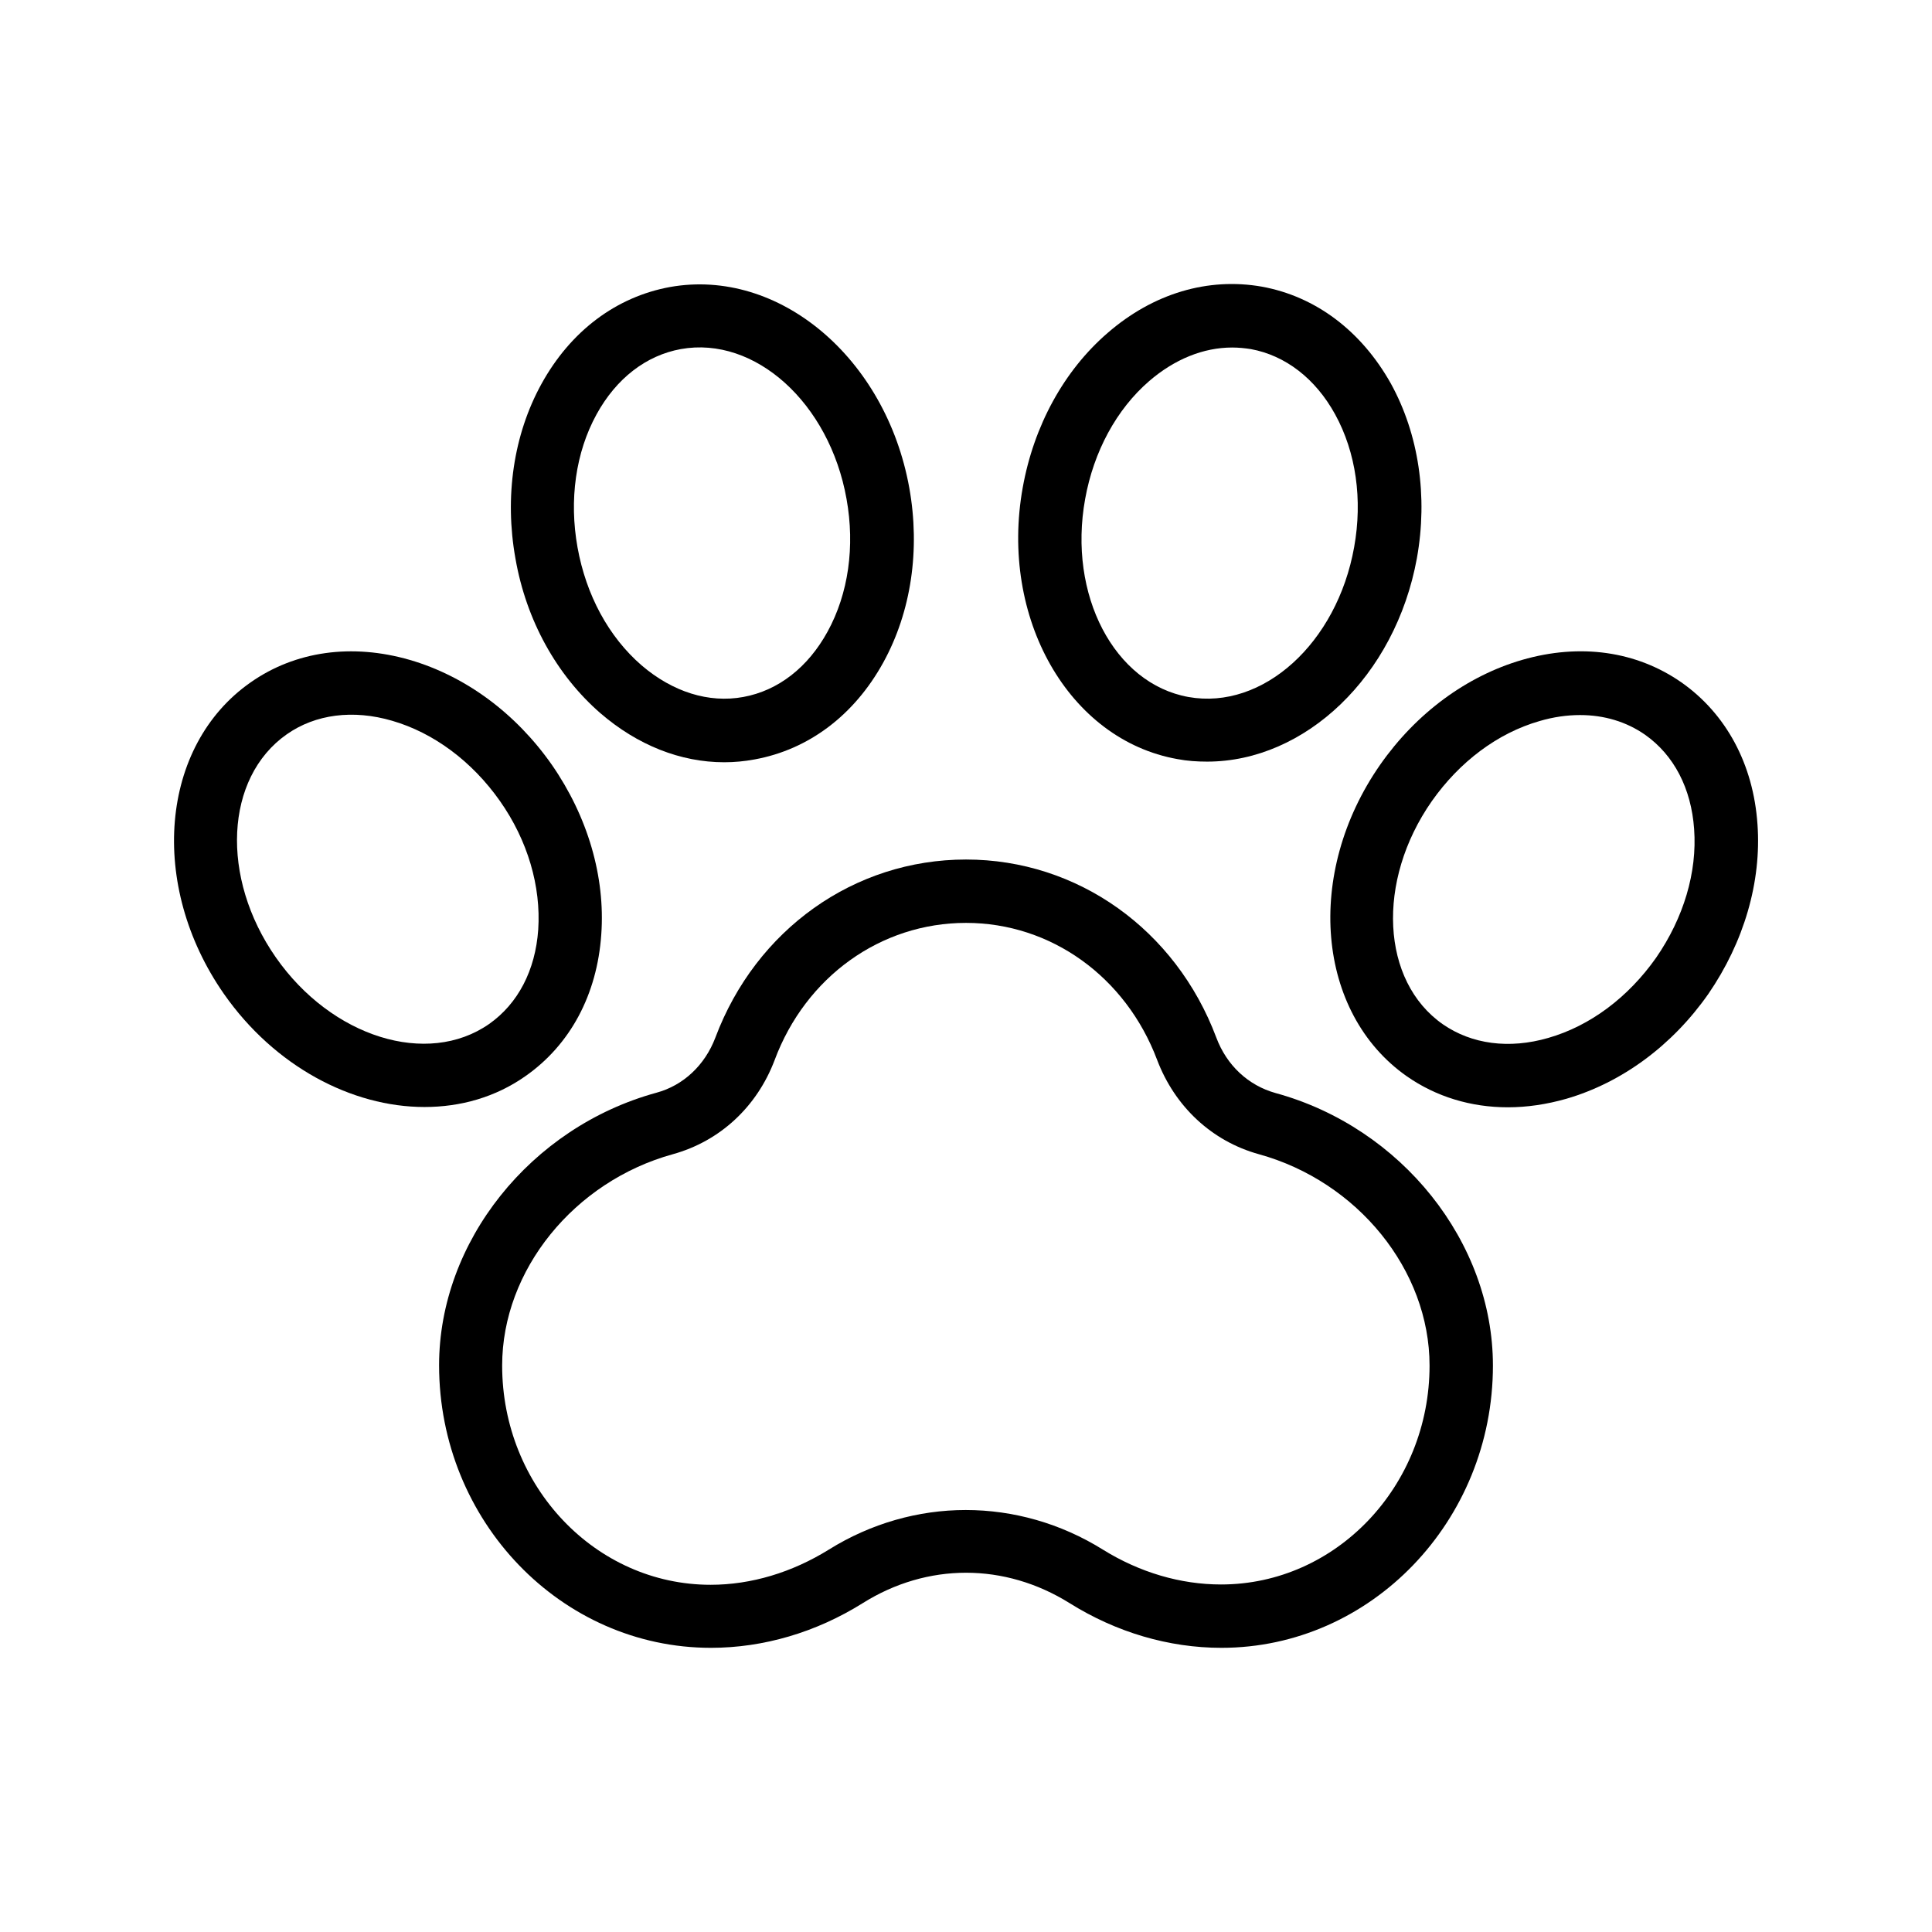
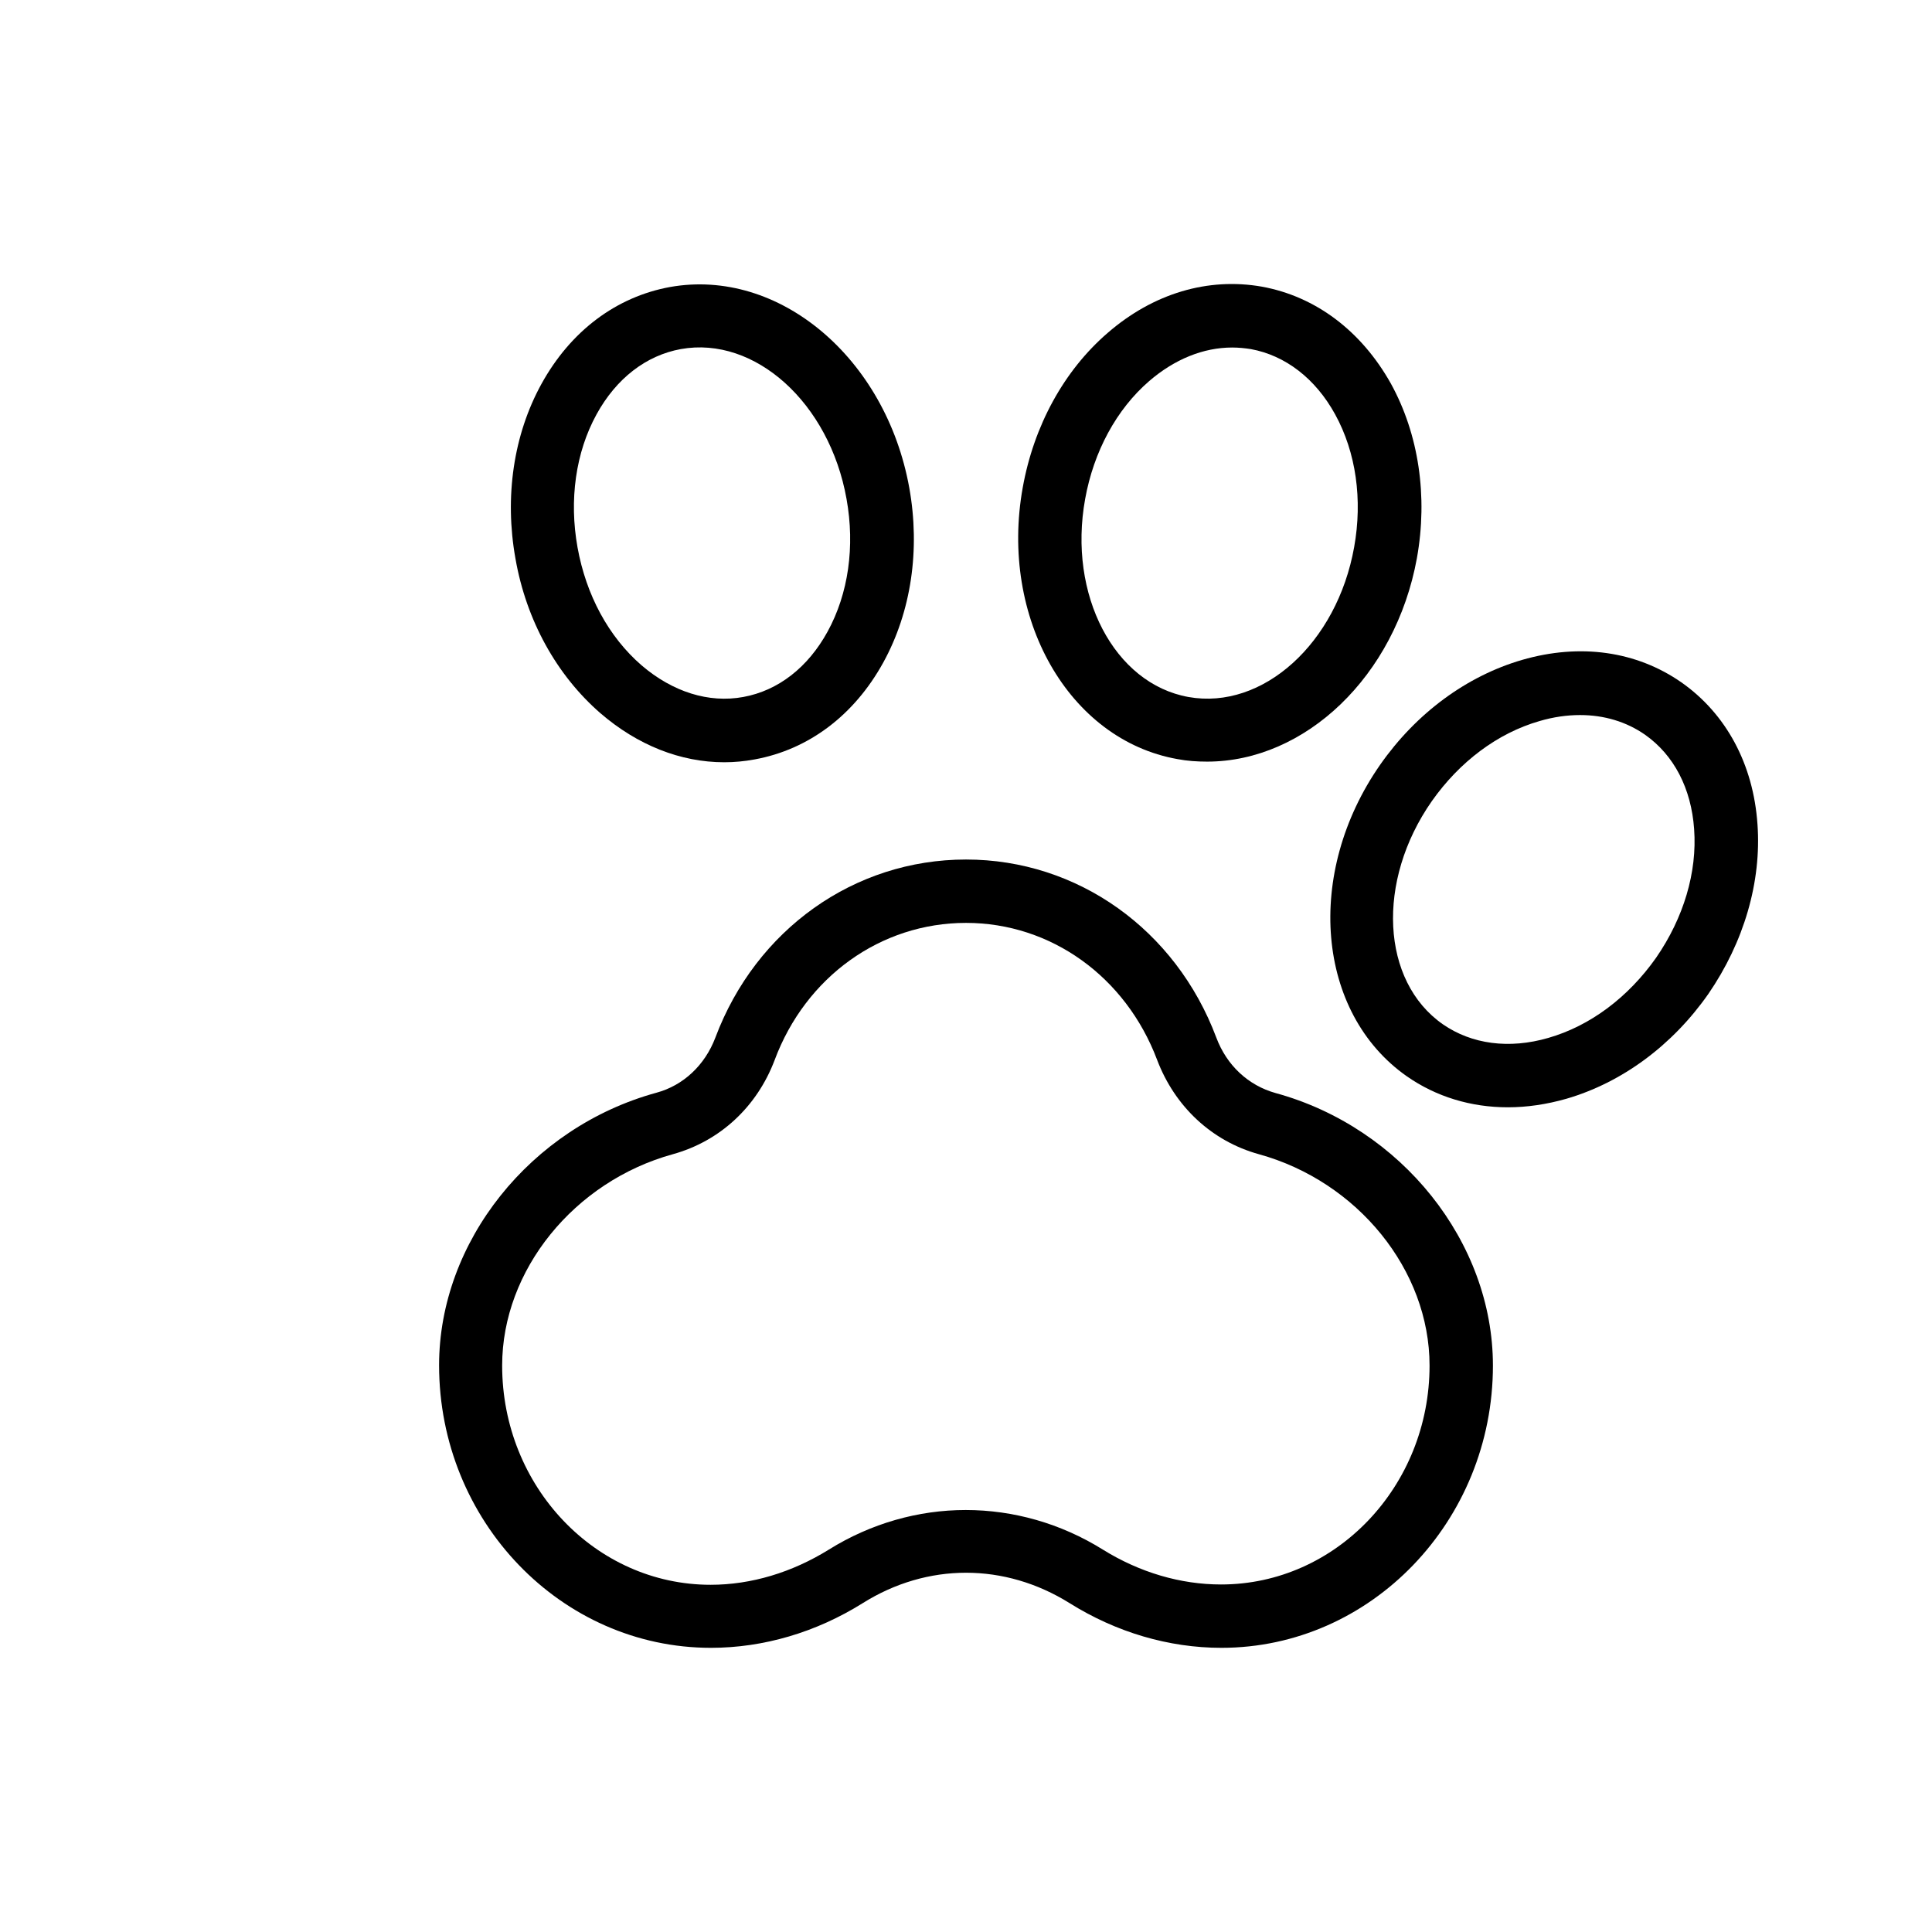
<svg xmlns="http://www.w3.org/2000/svg" fill="#000000" width="800px" height="800px" version="1.1" viewBox="144 144 512 512">
  <g>
    <path d="m539.64 505.88c0-32.664-24.184-63.059-57.602-72.211-7.223-2.016-12.93-7.305-15.703-14.695-10.746-28.633-36.777-47.191-66.336-47.191-29.641 0-55.672 18.559-66.418 47.191-2.769 7.305-8.48 12.68-15.617 14.609-33.418 9.152-57.602 39.551-57.602 72.211 0 41.312 32.328 74.898 72.043 74.898 13.938 0 27.879-4.113 40.223-11.84 17.129-10.746 37.617-10.746 54.832 0 12.344 7.727 26.281 11.84 40.223 11.84 39.629 0.004 71.957-33.586 71.957-74.812zm-72.043 58.023c-10.746 0-21.578-3.191-31.32-9.238-11.168-6.969-23.762-10.496-36.359-10.496-12.512 0-25.105 3.527-36.273 10.496-9.742 6.047-20.57 9.32-31.32 9.32-30.48 0-55.25-26.031-55.25-58.105 0-25.273 19.062-48.785 45.258-56.008 12.426-3.441 22.25-12.512 26.953-24.938 8.23-22.082 28.129-36.359 50.719-36.359 22.504 0 42.32 14.273 50.633 36.273 4.703 12.426 14.527 21.578 26.953 25.023 26.199 7.223 45.258 30.73 45.258 56.008 0 31.992-24.77 58.023-55.25 58.023z" />
    <path d="m478.43 219.97c-14.273-2.519-28.801 1.762-40.891 12.258-11.586 9.992-19.566 24.602-22.504 40.977-6.215 34.512 12.176 66.84 40.977 71.961 2.602 0.504 5.289 0.672 7.894 0.672 25.945 0 49.879-22.586 55.586-53.906 2.938-16.375 0.504-32.832-6.887-46.266-7.812-13.938-19.902-23.09-34.176-25.695zm24.434 69.023c-4.535 25.441-24.184 43.242-43.914 39.719-19.648-3.527-31.992-27.039-27.375-52.48 2.266-12.594 8.312-23.762 16.961-31.234 6.719-5.793 14.359-8.902 22-8.902 1.68 0 3.359 0.168 4.953 0.418 9.152 1.68 17.129 7.809 22.336 17.297 5.543 10.078 7.305 22.59 5.039 35.184z" />
    <path d="m609.75 362.46c-1.09-15.953-8.312-29.305-20.152-37.617-11.922-8.312-26.871-10.41-42.234-5.961-14.695 4.281-28.047 14.105-37.617 27.793-20.07 28.801-16.879 65.746 7.055 82.539 7.809 5.457 17.047 8.23 26.785 8.23 5.039 0 10.242-0.754 15.535-2.266 14.695-4.281 28.047-14.105 37.617-27.793 9.402-13.691 14.105-29.645 13.012-44.926zm-26.867 35.352c-7.391 10.496-17.465 18.055-28.551 21.242-10.41 3.023-20.32 1.68-27.961-3.609-16.375-11.418-17.719-37.953-2.938-59.113 7.391-10.496 17.465-18.055 28.551-21.242 3.695-1.09 7.305-1.594 10.746-1.594 6.383 0 12.258 1.762 17.215 5.207 7.641 5.375 12.258 14.191 13.016 25.023 0.836 11.414-2.773 23.504-10.078 34.086z" />
    <path d="m303.1 332.99c9.824 8.48 21.242 13.016 32.832 13.016 2.688 0 5.375-0.25 8.062-0.754 14.273-2.602 26.367-11.672 34.09-25.695 7.391-13.434 9.824-29.895 6.887-46.266-6.215-34.512-34.594-58.359-63.395-53.234-14.273 2.602-26.367 11.672-34.09 25.695-7.391 13.434-9.824 29.895-6.887 46.266 2.852 16.371 10.914 30.895 22.5 40.973zm-1.008-79.184c5.207-9.488 13.098-15.617 22.336-17.297 19.648-3.527 39.383 14.273 43.914 39.719 2.266 12.594 0.504 25.105-5.039 35.184-5.207 9.488-13.098 15.617-22.336 17.297-9.152 1.68-18.727-1.344-26.953-8.398-8.734-7.559-14.695-18.641-16.961-31.234-2.266-12.598-0.5-25.191 5.039-35.27z" />
-     <path d="m203.34 407.39c13.434 19.23 33.922 29.977 53.152 29.977 9.574 0 18.809-2.602 26.703-8.145 11.922-8.312 19.062-21.664 20.152-37.617 1.09-15.281-3.609-31.234-13.098-44.922-9.574-13.688-22.922-23.512-37.617-27.793-15.367-4.449-30.398-2.352-42.234 5.961-24.02 16.793-27.125 53.738-7.059 82.539zm16.625-68.77c7.641-5.375 17.633-6.633 27.961-3.609 11 3.191 21.16 10.746 28.551 21.242s10.914 22.672 10.16 34.09c-0.754 10.832-5.375 19.648-13.016 25.023-16.375 11.418-41.73 3.527-56.512-17.633-14.777-21.16-13.516-47.609 2.856-59.113z" />
  </g>
</svg>